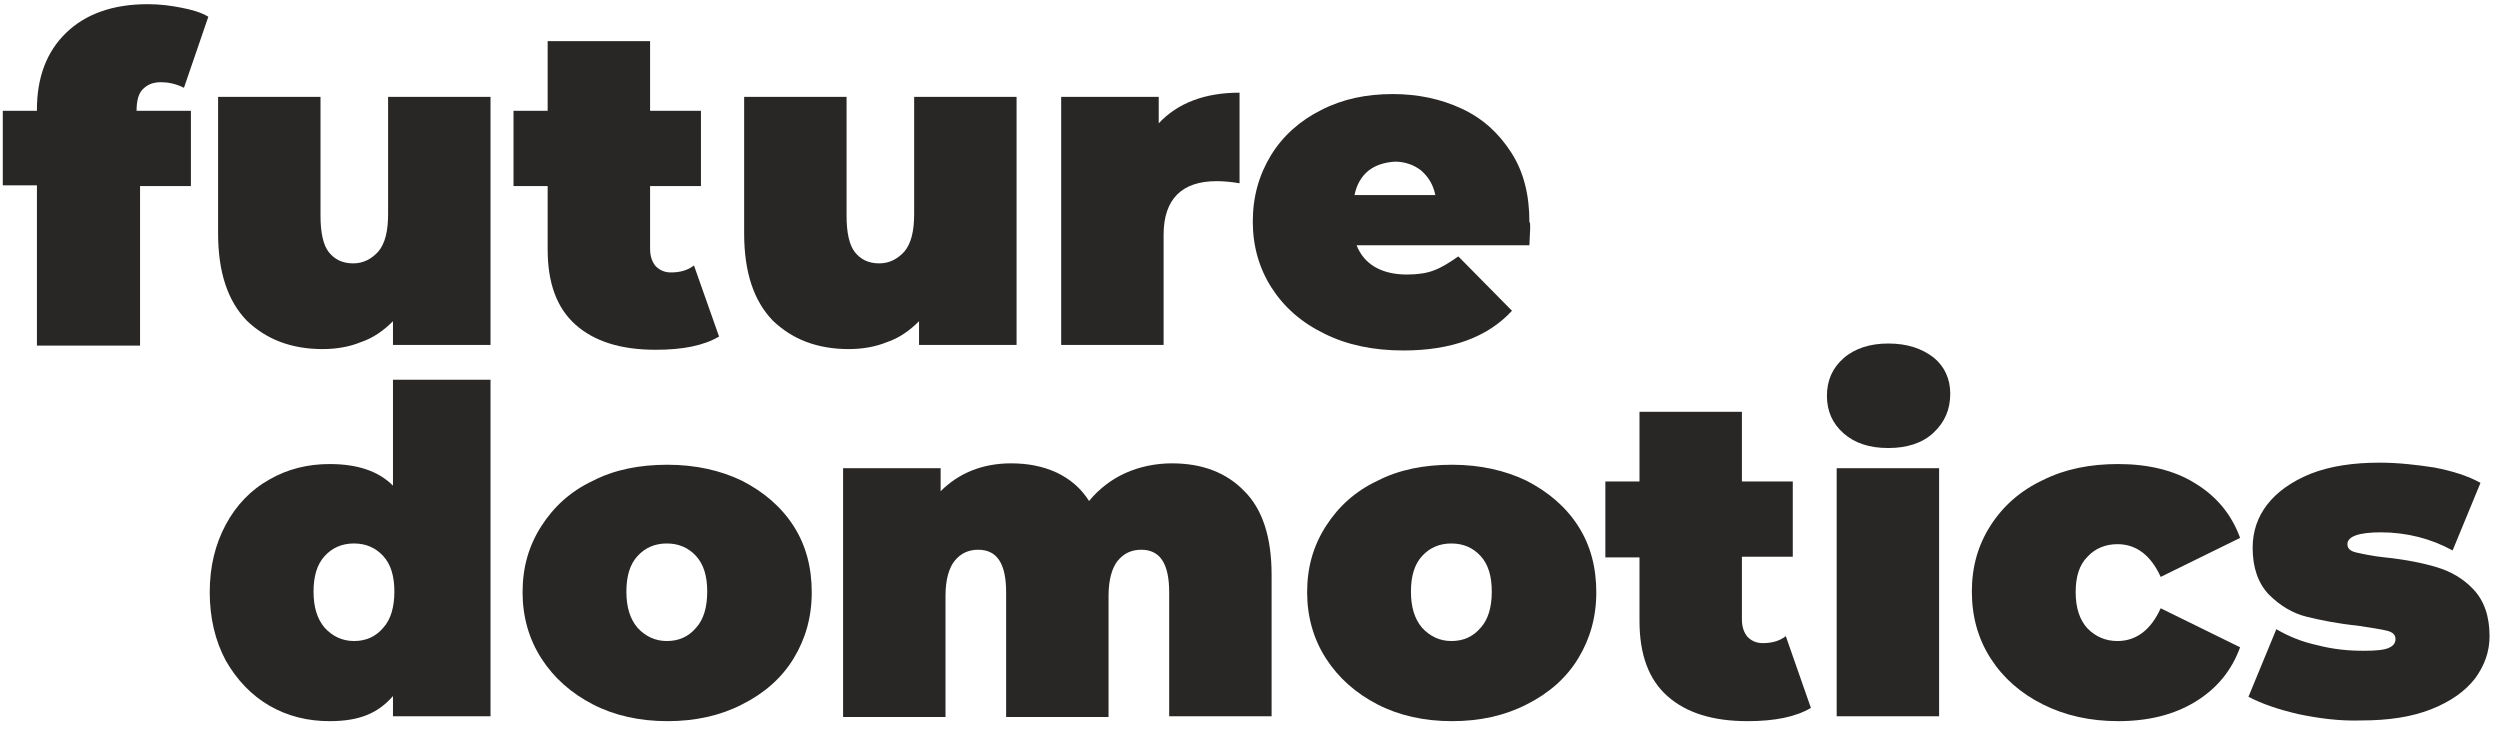
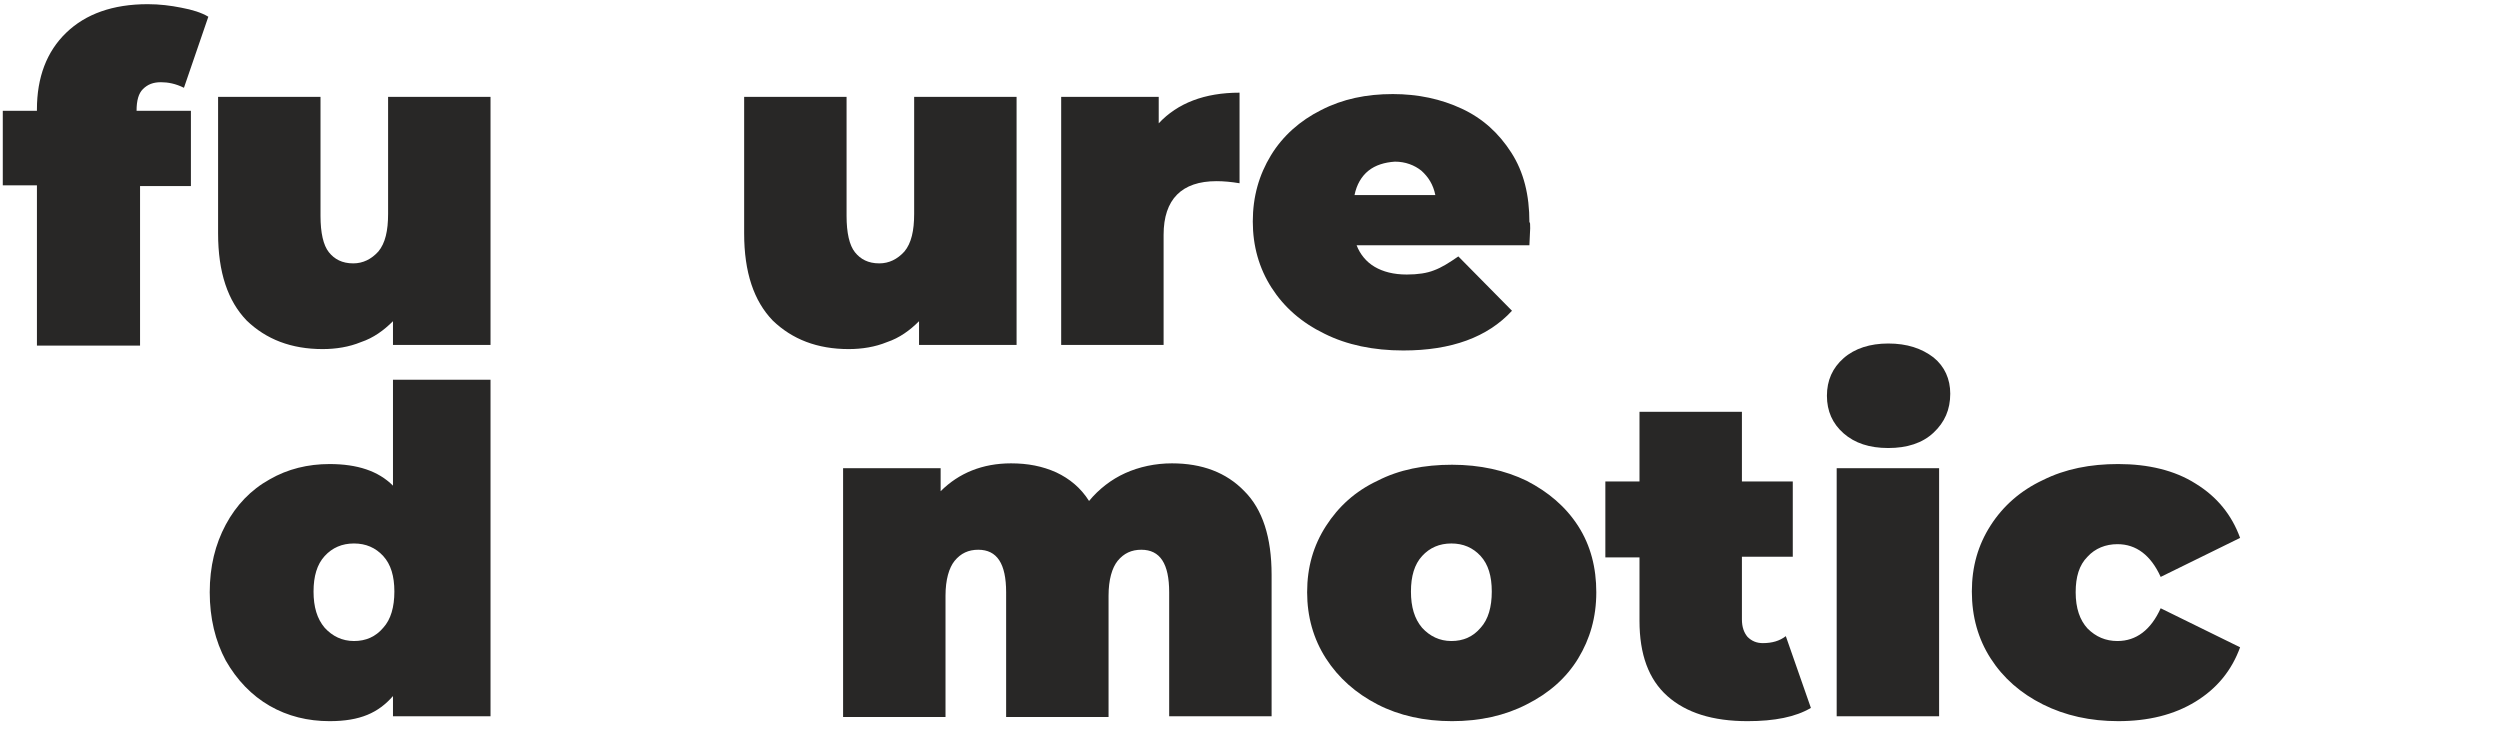
<svg xmlns="http://www.w3.org/2000/svg" version="1.1" id="Layer_1" x="0px" y="0px" viewBox="0 0 358.8 104.8" style="enable-background:new 0 0 358.8 104.8;" xml:space="preserve">
  <style type="text/css">
	.st0{fill:#282726;}
</style>
  <g>
    <path class="st0" d="M19.6,15.9h7.8v10.8h-7.3v22.9H5.3V26.6H0.4V15.9h4.9v-0.2c0-4.6,1.4-8.3,4.2-11c2.8-2.7,6.7-4.1,11.7-4.1   c1.7,0,3.3,0.2,4.8,0.5c1.6,0.3,2.9,0.7,3.9,1.3l-3.5,10.2c-1.2-0.6-2.3-0.8-3.3-0.8c-1.1,0-1.9,0.3-2.6,1   C19.9,13.4,19.6,14.4,19.6,15.9L19.6,15.9z" />
    <path class="st0" d="M70.4,13.9v35.6h-14v-3.4c-1.3,1.3-2.8,2.4-4.6,3c-1.7,0.7-3.6,1-5.5,1c-4.5,0-8.1-1.4-10.9-4.1   c-2.7-2.8-4.1-6.9-4.1-12.5V13.9h14.7V31c0,2.4,0.4,4.2,1.2,5.2s1.9,1.6,3.5,1.6c1.4,0,2.6-0.6,3.6-1.7c1-1.2,1.4-3,1.4-5.4V13.9   H70.4z" />
-     <path class="st0" d="M103.2,48.3c-2.2,1.3-5.2,1.9-9.1,1.9c-5,0-8.8-1.2-11.5-3.6c-2.7-2.4-4-6-4-10.8v-9.1h-4.9V15.9h4.9v-10h14.7   v10h7.3v10.8h-7.3v9c0,1.1,0.3,1.9,0.8,2.5c0.6,0.6,1.3,0.9,2.2,0.9c1.3,0,2.4-0.3,3.3-1L103.2,48.3z" />
    <path class="st0" d="M145.9,13.9v35.6h-14v-3.4c-1.3,1.3-2.8,2.4-4.6,3c-1.7,0.7-3.6,1-5.5,1c-4.5,0-8.1-1.4-10.9-4.1   c-2.7-2.8-4.1-6.9-4.1-12.5V13.9h14.7V31c0,2.4,0.4,4.2,1.2,5.2s1.9,1.6,3.5,1.6c1.4,0,2.6-0.6,3.6-1.7c1-1.2,1.4-3,1.4-5.4V13.9   H145.9z" />
    <path class="st0" d="M177.9,13.3v13c-1.2-0.2-2.3-0.3-3.3-0.3c-5,0-7.6,2.6-7.6,7.7v15.8h-14.7V13.9h14v3.8   C169,14.8,172.9,13.3,177.9,13.3z" />
    <path class="st0" d="M219.5,35.2h-24.8c0.5,1.3,1.4,2.4,2.6,3.1c1.2,0.7,2.7,1.1,4.6,1.1c1.6,0,2.9-0.2,3.9-0.6   c1.1-0.4,2.2-1.1,3.5-2l7.7,7.8c-3.5,3.8-8.7,5.7-15.6,5.7c-4.3,0-8.1-0.8-11.3-2.4c-3.3-1.6-5.8-3.8-7.6-6.6   c-1.8-2.8-2.7-6-2.7-9.5c0-3.6,0.9-6.7,2.6-9.5s4.2-5,7.2-6.5c3.1-1.6,6.5-2.3,10.3-2.3c3.6,0,6.9,0.7,9.9,2.1   c3,1.4,5.3,3.5,7.1,6.3c1.8,2.8,2.6,6.1,2.6,10C219.7,31.9,219.6,33.1,219.5,35.2z M196.4,24.5c-1,0.8-1.7,2-2,3.5H206   c-0.3-1.5-1-2.6-2-3.5c-1-0.8-2.3-1.3-3.8-1.3C198.7,23.3,197.4,23.7,196.4,24.5z" />
  </g>
  <g>
    <path class="st0" d="M70.4,54.5v48.3h-14v-2.9c-2.1,2.4-4.7,3.6-9.1,3.6c-3.1,0-6-0.7-8.6-2.2c-2.6-1.5-4.7-3.7-6.3-6.5   c-1.5-2.8-2.3-6.1-2.3-9.8c0-3.7,0.8-6.9,2.3-9.7c1.5-2.8,3.6-5,6.3-6.5c2.6-1.5,5.5-2.2,8.6-2.2c4,0,7,1,9.1,3.1V54.5H70.4z    M55,90.1c1.1-1.2,1.6-3,1.6-5.2S56.1,81,55,79.8c-1.1-1.2-2.5-1.8-4.2-1.8s-3.1,0.6-4.2,1.8c-1.1,1.2-1.6,2.9-1.6,5.1   s0.5,3.9,1.6,5.2c1.1,1.2,2.5,1.9,4.2,1.9S53.9,91.4,55,90.1z" />
-     <path class="st0" d="M85.1,101.1c-3.1-1.6-5.6-3.8-7.4-6.6c-1.8-2.8-2.7-6-2.7-9.5c0-3.6,0.9-6.7,2.7-9.5c1.8-2.8,4.2-5,7.4-6.5   c3.1-1.6,6.7-2.3,10.7-2.3c4,0,7.6,0.8,10.7,2.3c3.1,1.6,5.6,3.7,7.4,6.5s2.6,6,2.6,9.5c0,3.6-0.9,6.7-2.6,9.5s-4.2,5-7.4,6.6   c-3.1,1.6-6.7,2.4-10.7,2.4C91.8,103.5,88.2,102.7,85.1,101.1z M99.9,90.1c1.1-1.2,1.6-3,1.6-5.2s-0.5-3.9-1.6-5.1   c-1.1-1.2-2.5-1.8-4.2-1.8c-1.7,0-3.1,0.6-4.2,1.8c-1.1,1.2-1.6,2.9-1.6,5.1s0.5,3.9,1.6,5.2c1.1,1.2,2.5,1.9,4.2,1.9   C97.4,92,98.8,91.4,99.9,90.1z" />
    <path class="st0" d="M178.6,70.5c2.6,2.6,3.9,6.6,3.9,12v20.3h-14.7V85c0-4.1-1.3-6.1-4-6.1c-1.4,0-2.5,0.5-3.4,1.6   c-0.8,1-1.3,2.7-1.3,5v17.4h-14.7V85c0-4.1-1.3-6.1-4-6.1c-1.4,0-2.5,0.5-3.4,1.6c-0.8,1-1.3,2.7-1.3,5v17.4h-14.7V67.2h14v3.3   c2.6-2.6,6-4,10.1-4c2.4,0,4.5,0.4,6.5,1.3c1.9,0.9,3.5,2.2,4.7,4.1c1.4-1.7,3.2-3.1,5.2-4c2-0.9,4.3-1.4,6.7-1.4   C172.5,66.5,176,67.8,178.6,70.5z" />
    <path class="st0" d="M197.7,101.1c-3.1-1.6-5.6-3.8-7.4-6.6c-1.8-2.8-2.7-6-2.7-9.5c0-3.6,0.9-6.7,2.7-9.5c1.8-2.8,4.2-5,7.4-6.5   c3.1-1.6,6.7-2.3,10.7-2.3c4,0,7.6,0.8,10.7,2.3c3.1,1.6,5.6,3.7,7.4,6.5s2.6,6,2.6,9.5c0,3.6-0.9,6.7-2.6,9.5s-4.2,5-7.4,6.6   c-3.1,1.6-6.7,2.4-10.7,2.4C204.4,103.5,200.8,102.7,197.7,101.1z M212.5,90.1c1.1-1.2,1.6-3,1.6-5.2s-0.5-3.9-1.6-5.1   c-1.1-1.2-2.5-1.8-4.2-1.8c-1.7,0-3.1,0.6-4.2,1.8c-1.1,1.2-1.6,2.9-1.6,5.1s0.5,3.9,1.6,5.2c1.1,1.2,2.5,1.9,4.2,1.9   C210,92,211.4,91.4,212.5,90.1z" />
    <path class="st0" d="M259.9,101.6c-2.2,1.3-5.2,1.9-9.1,1.9c-5,0-8.8-1.2-11.5-3.6c-2.7-2.4-4-6-4-10.8v-9.1h-4.9V69.1h4.9v-10H250   v10h7.3v10.8H250v9c0,1.1,0.3,1.9,0.8,2.5c0.6,0.6,1.3,0.9,2.2,0.9c1.3,0,2.4-0.3,3.3-1L259.9,101.6z" />
    <path class="st0" d="M264.6,62.2c-1.6-1.4-2.4-3.2-2.4-5.4c0-2.2,0.8-4,2.4-5.4c1.6-1.4,3.8-2.1,6.4-2.1c2.7,0,4.8,0.7,6.5,2   c1.6,1.3,2.4,3.1,2.4,5.2c0,2.3-0.8,4.1-2.4,5.6c-1.6,1.5-3.8,2.2-6.5,2.2C268.3,64.3,266.2,63.6,264.6,62.2z M263.6,67.2h14.7   v35.6h-14.7V67.2z" />
    <path class="st0" d="M293.2,101.1c-3.2-1.6-5.7-3.8-7.5-6.6c-1.8-2.8-2.7-6-2.7-9.6c0-3.6,0.9-6.7,2.7-9.5c1.8-2.8,4.3-5,7.5-6.5   c3.2-1.6,6.8-2.3,10.8-2.3c4.3,0,8.1,0.9,11.1,2.8c3.1,1.9,5.2,4.5,6.4,7.8l-11.4,5.6c-1.4-3.1-3.5-4.7-6.2-4.7   c-1.7,0-3.2,0.6-4.3,1.8c-1.2,1.2-1.7,2.9-1.7,5.1c0,2.3,0.6,4,1.7,5.2c1.2,1.2,2.6,1.8,4.3,1.8c2.7,0,4.8-1.6,6.2-4.7l11.4,5.6   c-1.2,3.3-3.3,5.9-6.4,7.8c-3.1,1.9-6.8,2.8-11.1,2.8C300,103.5,296.4,102.7,293.2,101.1z" />
-     <path class="st0" d="M329.9,102.5c-3-0.7-5.3-1.5-7.2-2.5l4-9.7c1.7,1,3.6,1.8,5.9,2.3c2.3,0.6,4.5,0.8,6.6,0.8   c1.7,0,2.9-0.1,3.6-0.4c0.7-0.3,1-0.7,1-1.3c0-0.6-0.4-1-1.3-1.2c-0.8-0.2-2.2-0.4-4.1-0.7c-2.9-0.3-5.4-0.8-7.4-1.3   c-2-0.5-3.8-1.6-5.4-3.2c-1.5-1.6-2.3-3.8-2.3-6.7c0-2.3,0.7-4.4,2.1-6.2c1.4-1.8,3.5-3.3,6.2-4.4c2.8-1.1,6.1-1.6,9.9-1.6   c2.7,0,5.3,0.3,7.9,0.7c2.6,0.5,4.8,1.2,6.6,2.2l-4,9.7c-3.1-1.7-6.6-2.6-10.3-2.6c-3.2,0-4.8,0.6-4.8,1.7c0,0.6,0.4,1,1.3,1.2   c0.9,0.2,2.2,0.5,4.1,0.7c2.9,0.3,5.4,0.8,7.4,1.4c2,0.6,3.8,1.6,5.3,3.2c1.5,1.6,2.3,3.8,2.3,6.7c0,2.2-0.7,4.2-2.1,6.1   c-1.4,1.8-3.5,3.3-6.3,4.4c-2.8,1.1-6.1,1.6-10.1,1.6C335.8,103.5,332.8,103.1,329.9,102.5z" />
  </g>
</svg>